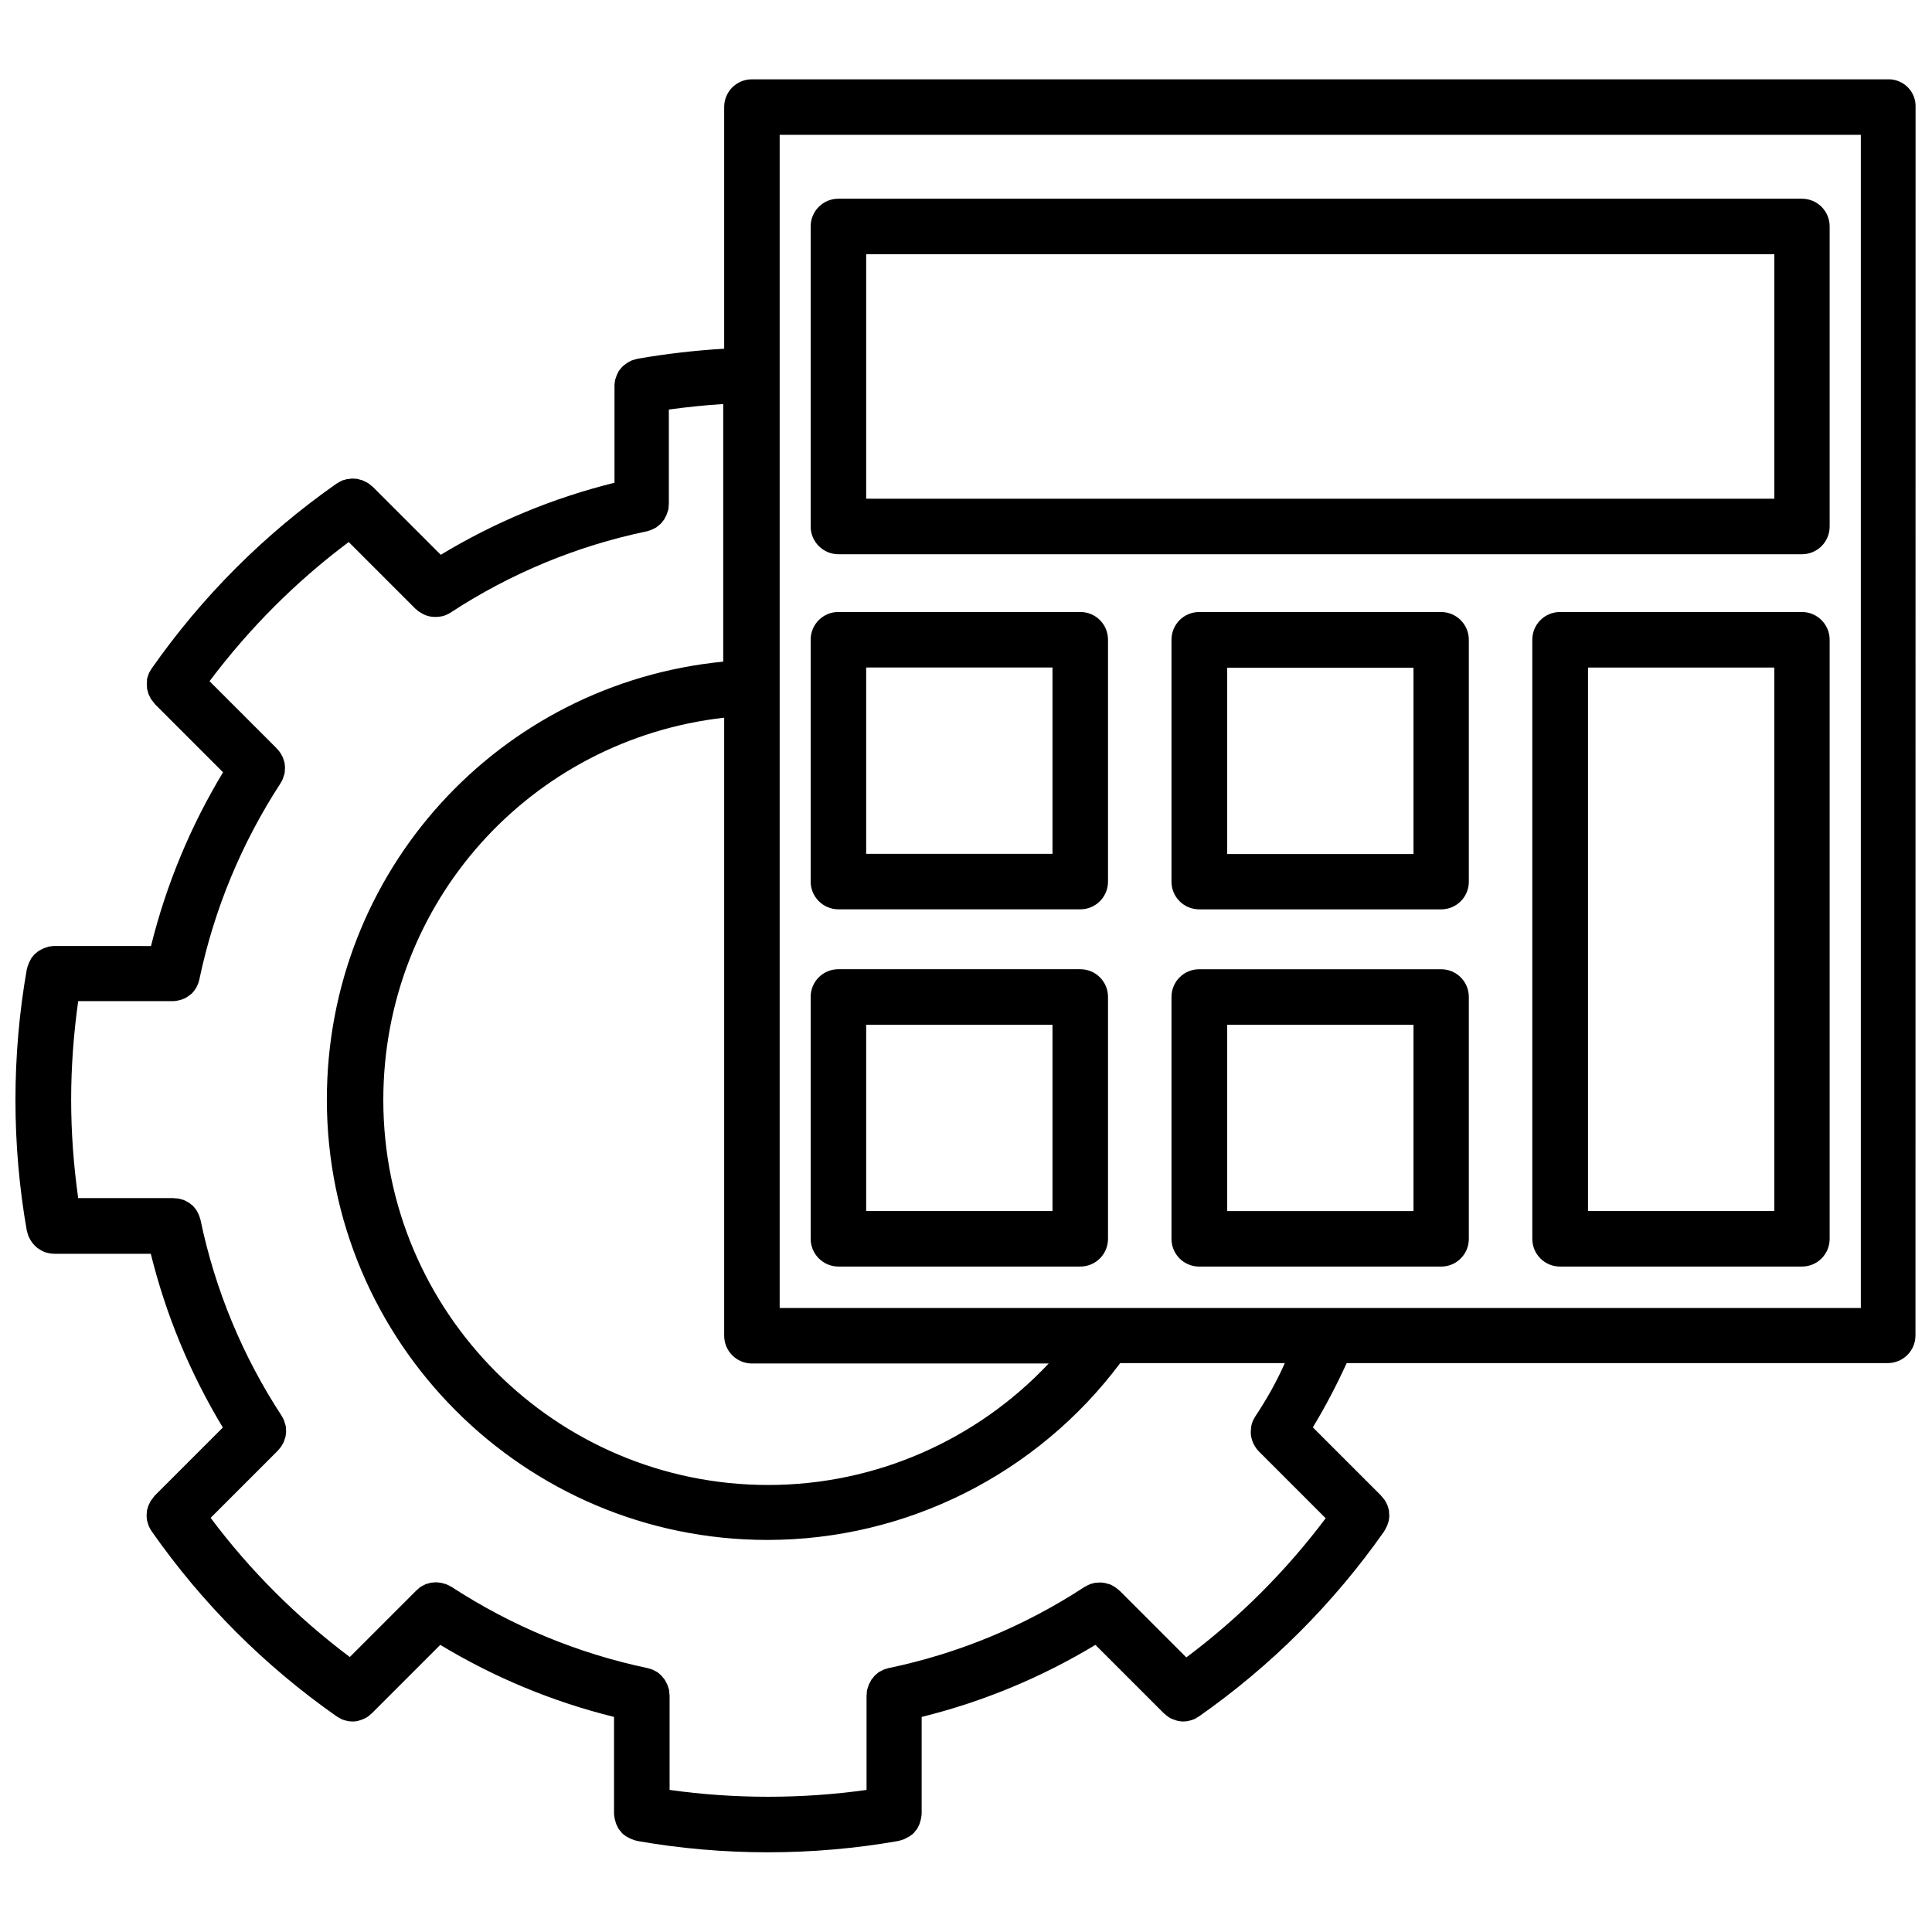
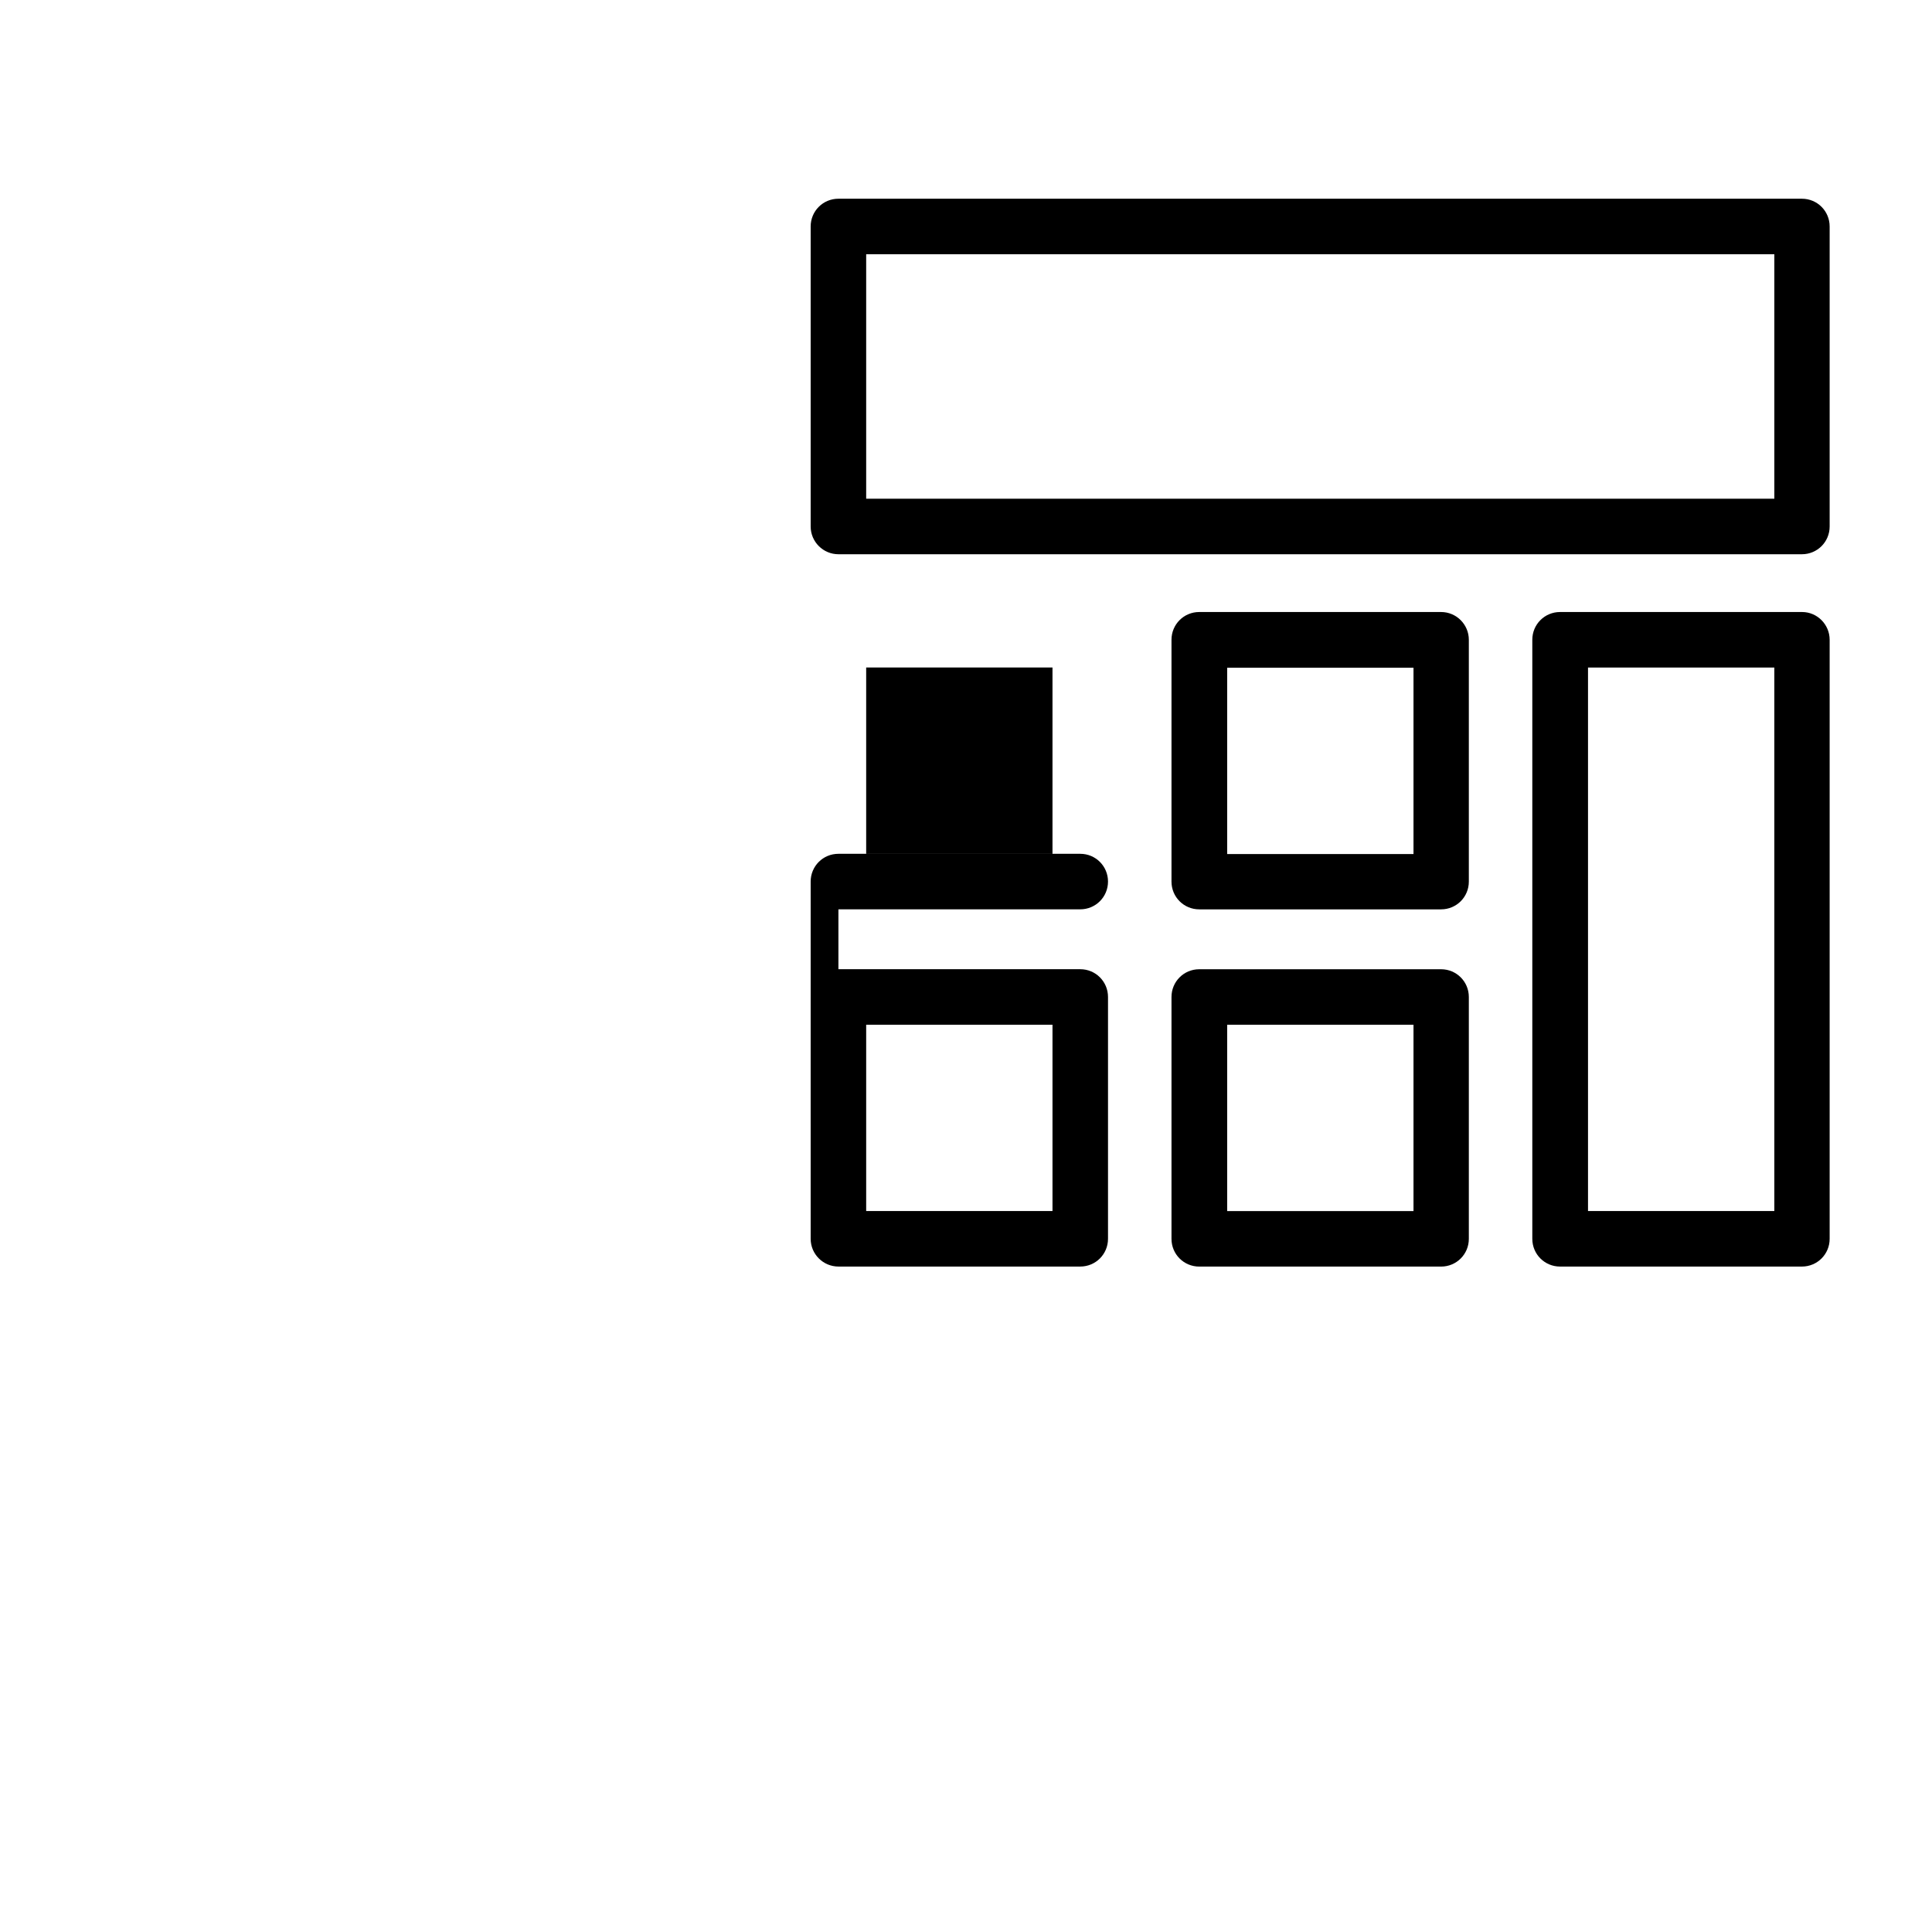
<svg xmlns="http://www.w3.org/2000/svg" width="800px" height="800px" version="1.1" viewBox="144 144 512 512">
  <defs>
    <clipPath id="a">
      <path d="m148.09 165h503.81v470h-503.81z" />
    </clipPath>
  </defs>
  <g clip-path="url(#a)">
-     <path d="m644.5 165.02h-301.23c-4.082 0-7.356 3.273-7.356 7.356v64.035c-7.707 0.453-15.469 1.359-23.023 2.672-0.051 0-0.102 0.051-0.152 0.051-0.203 0.051-0.402 0.102-0.555 0.152-0.301 0.102-0.555 0.152-0.805 0.25-0.152 0.051-0.301 0.152-0.453 0.25-0.25 0.152-0.555 0.25-0.805 0.453-0.152 0.102-0.25 0.203-0.402 0.301-0.25 0.203-0.504 0.352-0.707 0.555-0.152 0.152-0.25 0.301-0.402 0.453-0.152 0.203-0.352 0.402-0.504 0.605-0.152 0.203-0.25 0.402-0.352 0.656-0.102 0.203-0.25 0.402-0.301 0.605-0.102 0.25-0.152 0.504-0.25 0.707-0.051 0.203-0.152 0.402-0.203 0.656-0.051 0.25-0.051 0.504-0.102 0.754-0.051 0.25-0.051 0.453-0.051 0.707v0.152 25.543c-16.273 4.031-31.691 10.43-46.047 19.094l-18.086-18.086s-0.051-0.051-0.102-0.051c-0.203-0.203-0.453-0.352-0.656-0.555-0.152-0.102-0.301-0.25-0.504-0.352-0.203-0.152-0.453-0.25-0.707-0.352-0.203-0.102-0.402-0.203-0.605-0.301-0.25-0.102-0.453-0.152-0.707-0.203-0.203-0.051-0.453-0.152-0.656-0.203-0.25-0.051-0.504-0.051-0.754-0.051-0.203 0-0.402-0.051-0.656-0.051-0.25 0-0.504 0.051-0.805 0.102-0.203 0-0.402 0.051-0.605 0.051-0.25 0.051-0.453 0.152-0.707 0.203-0.25 0.051-0.453 0.102-0.656 0.203-0.203 0.102-0.352 0.203-0.555 0.301-0.25 0.152-0.504 0.25-0.707 0.402-0.051 0-0.051 0.051-0.102 0.051-19.145 13.402-35.668 29.926-49.07 49.07 0 0.051-0.051 0.051-0.051 0.102-0.152 0.25-0.301 0.504-0.453 0.754-0.102 0.152-0.203 0.352-0.25 0.504-0.102 0.25-0.152 0.504-0.25 0.754-0.051 0.203-0.152 0.402-0.203 0.656 0.004 0.195 0.004 0.445 0.004 0.648 0 0.25-0.051 0.453-0.051 0.707 0 0.25 0.051 0.504 0.051 0.707s0 0.453 0.051 0.656c0.051 0.25 0.152 0.504 0.203 0.707 0.051 0.203 0.102 0.453 0.203 0.656 0.102 0.203 0.203 0.402 0.301 0.605 0.102 0.203 0.203 0.453 0.352 0.656 0.102 0.152 0.25 0.352 0.402 0.504 0.152 0.203 0.352 0.453 0.504 0.656 0 0 0.051 0.051 0.051 0.102l18.086 18.086c-8.664 14.359-15.062 29.773-19.094 46.047l-25.594-0.012h-0.102c-0.301 0-0.605 0.051-0.906 0.102-0.152 0-0.352 0.051-0.504 0.051-0.301 0.102-0.555 0.203-0.855 0.301-0.203 0.051-0.352 0.102-0.555 0.203-0.25 0.102-0.453 0.25-0.707 0.352-0.203 0.102-0.352 0.203-0.555 0.301-0.203 0.152-0.402 0.301-0.605 0.504-0.152 0.152-0.352 0.25-0.504 0.402s-0.301 0.402-0.453 0.555c-0.152 0.152-0.301 0.352-0.402 0.504-0.102 0.203-0.203 0.402-0.301 0.605-0.102 0.203-0.25 0.453-0.352 0.707-0.051 0.203-0.102 0.402-0.203 0.555-0.102 0.25-0.203 0.555-0.25 0.855 0 0.051 0 0.051-0.051 0.102-2.016 11.387-3.023 23.074-3.023 34.711s1.008 23.328 3.023 34.711c0 0.051 0 0.051 0.051 0.102 0.051 0.203 0.102 0.352 0.152 0.555 0.051 0.25 0.152 0.555 0.25 0.754 0.051 0.152 0.152 0.352 0.25 0.504 0.102 0.25 0.25 0.504 0.402 0.707 0.102 0.152 0.203 0.301 0.301 0.453 0.152 0.203 0.352 0.402 0.504 0.605 0.102 0.152 0.25 0.25 0.402 0.402 0.203 0.203 0.402 0.352 0.605 0.504 0.152 0.102 0.301 0.203 0.453 0.301 0.203 0.152 0.453 0.25 0.707 0.402 0.152 0.102 0.352 0.152 0.504 0.25 0.301 0.102 0.555 0.203 0.855 0.25 0.152 0.051 0.301 0.102 0.453 0.102 0.453 0.102 0.906 0.152 1.41 0.152h25.543c4.031 16.273 10.43 31.691 19.094 46.047l-18.086 18.086s-0.051 0.051-0.051 0.102c-0.203 0.203-0.352 0.402-0.504 0.656-0.152 0.152-0.25 0.301-0.402 0.504-0.152 0.203-0.25 0.453-0.352 0.656-0.047 0.207-0.199 0.406-0.301 0.609-0.102 0.203-0.102 0.402-0.203 0.656-0.051 0.25-0.152 0.453-0.203 0.707-0.051 0.203-0.051 0.453-0.051 0.656 0 0.25-0.051 0.453-0.051 0.707 0 0.25 0.051 0.453 0.051 0.707 0 0.25 0.051 0.453 0.102 0.707 0.051 0.203 0.102 0.402 0.203 0.656 0.051 0.25 0.152 0.504 0.25 0.754 0.051 0.203 0.203 0.352 0.25 0.504 0.152 0.25 0.25 0.504 0.453 0.754 0 0.051 0.051 0.051 0.051 0.102 13.402 19.145 29.926 35.668 49.07 49.07 0.051 0 0.051 0.051 0.102 0.051 0.102 0.102 0.25 0.152 0.352 0.203 0.25 0.152 0.555 0.301 0.805 0.453 0.152 0.051 0.25 0.102 0.402 0.152 0.301 0.102 0.605 0.203 0.906 0.25 0.102 0.051 0.25 0.051 0.352 0.102 0.402 0.051 0.855 0.102 1.258 0.102 0.504 0 1.059-0.051 1.562-0.203 0.152-0.051 0.301-0.102 0.453-0.152 0.352-0.102 0.707-0.203 1.059-0.402 0.203-0.102 0.352-0.152 0.504-0.25 0.301-0.152 0.605-0.352 0.855-0.605 0.152-0.152 0.301-0.25 0.453-0.402 0.102-0.051 0.152-0.102 0.25-0.203l18.086-18.086c14.359 8.664 29.773 15.062 46.047 19.094v25.543 0.102c0 0.301 0.051 0.555 0.102 0.855 0.051 0.203 0.051 0.402 0.102 0.605 0.051 0.25 0.152 0.504 0.203 0.707 0.051 0.203 0.152 0.453 0.203 0.656 0.102 0.203 0.203 0.402 0.301 0.605 0.102 0.203 0.203 0.453 0.352 0.656 0.152 0.203 0.301 0.352 0.453 0.555s0.301 0.352 0.453 0.555c0.152 0.152 0.352 0.301 0.555 0.453 0.203 0.152 0.352 0.301 0.555 0.402 0.203 0.102 0.402 0.203 0.605 0.301 0.203 0.102 0.453 0.25 0.656 0.352 0.203 0.051 0.402 0.102 0.555 0.203 0.25 0.102 0.555 0.203 0.855 0.25 0.051 0 0.051 0 0.102 0.051 11.387 2.016 23.074 3.023 34.711 3.023s23.328-1.008 34.711-3.023c0.051 0 0.051 0 0.102-0.051 0.301-0.051 0.555-0.152 0.855-0.25 0.203-0.051 0.402-0.102 0.555-0.203 0.25-0.102 0.453-0.25 0.656-0.352 0.203-0.102 0.402-0.203 0.605-0.301 0.203-0.152 0.352-0.301 0.555-0.402 0.203-0.152 0.402-0.301 0.555-0.453 0.152-0.152 0.301-0.352 0.453-0.555s0.301-0.352 0.453-0.555c0.152-0.203 0.25-0.402 0.352-0.656 0.102-0.203 0.25-0.402 0.301-0.605 0.102-0.203 0.152-0.453 0.203-0.656 0.102-0.25 0.152-0.453 0.203-0.707 0.051-0.203 0.051-0.402 0.102-0.605 0.051-0.301 0.102-0.555 0.102-0.855v-0.102-25.543c16.273-4.031 31.691-10.43 46.047-19.094l18.086 18.086c0.051 0.051 0.152 0.102 0.25 0.203 0.152 0.152 0.301 0.25 0.453 0.402 0.301 0.203 0.555 0.402 0.855 0.605 0.152 0.102 0.352 0.203 0.504 0.25 0.352 0.152 0.707 0.301 1.059 0.402 0.152 0.051 0.301 0.102 0.453 0.152 0.504 0.102 1.059 0.203 1.562 0.203 0.402 0 0.855-0.051 1.258-0.102 0.102 0 0.25-0.051 0.352-0.102 0.301-0.051 0.605-0.152 0.906-0.25 0.152-0.051 0.301-0.102 0.402-0.152 0.301-0.102 0.555-0.25 0.805-0.453 0.102-0.051 0.25-0.152 0.352-0.203 0.051 0 0.051-0.051 0.102-0.051 19.145-13.402 35.668-29.926 49.121-49.07 0-0.051 0.051-0.051 0.051-0.102 0.152-0.25 0.301-0.504 0.402-0.754 0.102-0.203 0.203-0.352 0.301-0.555 0.102-0.25 0.152-0.504 0.25-0.707 0.051-0.203 0.152-0.453 0.203-0.656 0.051-0.203 0.051-0.453 0.102-0.656 0.051-0.25 0.051-0.504 0.051-0.754s-0.051-0.453-0.051-0.707c0-0.25 0-0.453-0.051-0.707-0.051-0.25-0.102-0.453-0.203-0.707-0.051-0.203-0.102-0.453-0.203-0.656-0.102-0.203-0.203-0.402-0.301-0.605-0.102-0.203-0.203-0.453-0.352-0.656-0.102-0.152-0.25-0.352-0.402-0.504-0.152-0.203-0.352-0.453-0.555-0.656 0 0-0.051-0.051-0.051-0.102l-18.086-18.086c3.324-5.492 6.297-11.184 8.969-17.027h143.38c4.082 0 7.356-3.273 7.356-7.356l0.023-325.51c0.148-4.031-3.125-7.356-7.156-7.356zm-301.23 340.32h78.645c-19.145 20.355-45.949 32.195-74.312 32.195-56.277 0-102.02-45.746-102.02-102.02 0-52.445 39.094-95.523 90.332-101.32v163.79c0 4.078 3.324 7.352 7.356 7.352zm133.41 14.008c-0.555 0.855-0.957 1.762-1.109 2.769v0.152c-0.051 0.402-0.102 0.805-0.102 1.258v0.152c0 0.402 0.051 0.855 0.152 1.258 0.301 1.359 0.957 2.621 1.965 3.68l17.734 17.734c-10.531 14.008-22.922 26.398-36.93 36.879l-17.684-17.684c-0.051-0.051-0.102-0.051-0.152-0.102-0.301-0.301-0.656-0.555-1.008-0.805-0.152-0.102-0.352-0.203-0.504-0.301-0.25-0.152-0.453-0.301-0.754-0.402-0.203-0.102-0.453-0.152-0.707-0.203-0.203-0.051-0.453-0.152-0.656-0.203-0.203-0.051-0.453-0.051-0.707-0.102-0.25-0.051-0.504-0.051-0.707-0.051s-0.453 0.051-0.656 0.051c-0.25 0-0.504 0-0.754 0.051s-0.504 0.152-0.754 0.203c-0.203 0.051-0.402 0.102-0.605 0.203-0.402 0.152-0.754 0.352-1.109 0.555-0.051 0.051-0.152 0.051-0.203 0.102-15.871 10.379-33.352 17.633-51.891 21.512h-0.051c-0.102 0-0.203 0.051-0.301 0.102-0.352 0.102-0.754 0.203-1.109 0.352-0.203 0.102-0.402 0.203-0.555 0.301-0.25 0.102-0.453 0.25-0.656 0.352-0.203 0.152-0.402 0.301-0.555 0.453-0.152 0.152-0.352 0.25-0.504 0.453-0.152 0.152-0.301 0.352-0.453 0.555-0.152 0.203-0.301 0.352-0.453 0.555-0.102 0.203-0.203 0.402-0.301 0.605-0.102 0.203-0.25 0.402-0.352 0.656-0.102 0.25-0.152 0.504-0.25 0.754-0.051 0.203-0.152 0.402-0.203 0.605-0.102 0.402-0.102 0.805-0.102 1.211 0 0.102-0.051 0.152-0.051 0.25v0.051 25.039c-17.23 2.418-34.965 2.418-52.195 0v-25.039-0.051c0-0.102 0-0.152-0.051-0.25 0-0.402-0.051-0.805-0.102-1.211-0.051-0.203-0.102-0.402-0.203-0.605-0.051-0.25-0.152-0.504-0.25-0.754-0.102-0.25-0.25-0.453-0.352-0.656-0.102-0.203-0.203-0.402-0.301-0.605-0.152-0.203-0.301-0.352-0.453-0.555-0.152-0.203-0.301-0.352-0.453-0.555-0.152-0.152-0.352-0.301-0.504-0.453-0.203-0.152-0.352-0.352-0.555-0.453-0.203-0.152-0.453-0.25-0.656-0.352-0.203-0.102-0.352-0.203-0.555-0.301-0.352-0.152-0.707-0.25-1.109-0.352-0.102 0-0.203-0.051-0.301-0.102h-0.051c-18.59-3.93-36.023-11.184-51.891-21.512-0.051-0.051-0.152-0.051-0.203-0.102-0.352-0.203-0.707-0.402-1.109-0.555-0.203-0.102-0.453-0.152-0.656-0.203-0.25-0.051-0.453-0.152-0.707-0.203-0.25-0.051-0.555-0.051-0.805-0.102-0.203 0-0.402-0.051-0.605-0.051-0.25 0-0.504 0.051-0.754 0.051-0.203 0-0.453 0.051-0.656 0.051-0.203 0.051-0.453 0.152-0.656 0.203-0.25 0.051-0.453 0.102-0.707 0.203-0.25 0.102-0.453 0.25-0.707 0.352-0.203 0.102-0.402 0.203-0.555 0.301-0.352 0.203-0.656 0.504-0.906 0.754-0.051 0.051-0.152 0.102-0.203 0.152l-17.734 17.734c-14.008-10.531-26.398-22.871-36.879-36.879l17.734-17.734c0.051-0.051 0.102-0.152 0.203-0.25 0.25-0.301 0.504-0.555 0.754-0.906 0.152-0.203 0.203-0.402 0.352-0.605 0.102-0.203 0.25-0.402 0.352-0.656 0.102-0.25 0.152-0.504 0.25-0.754 0.051-0.203 0.152-0.402 0.203-0.605 0.051-0.25 0.051-0.504 0.102-0.754 0-0.203 0.051-0.453 0.051-0.656 0-0.25-0.051-0.453-0.051-0.707 0-0.25 0-0.453-0.051-0.707-0.051-0.25-0.152-0.555-0.25-0.805-0.051-0.203-0.102-0.402-0.152-0.555-0.152-0.402-0.352-0.805-0.605-1.211 0-0.051-0.051-0.051-0.051-0.102-10.379-15.871-17.633-33.352-21.512-51.891v-0.051c0-0.102-0.051-0.203-0.102-0.25-0.102-0.402-0.203-0.754-0.352-1.109-0.051-0.152-0.203-0.352-0.25-0.504-0.152-0.25-0.25-0.504-0.402-0.754-0.102-0.203-0.25-0.301-0.402-0.504s-0.301-0.402-0.504-0.605c-0.152-0.152-0.301-0.25-0.453-0.352-0.203-0.203-0.402-0.352-0.656-0.504-0.152-0.102-0.301-0.152-0.453-0.25-0.25-0.152-0.504-0.301-0.754-0.402-0.203-0.102-0.453-0.152-0.656-0.203-0.25-0.051-0.453-0.152-0.707-0.203-0.352-0.051-0.754-0.102-1.16-0.102-0.102 0-0.203-0.051-0.301-0.051h-0.051-25.227c-1.211-8.613-1.863-17.383-1.863-26.098 0-8.715 0.656-17.48 1.863-26.098h25.039c0.453 0 0.906-0.051 1.359-0.152 0.152-0.051 0.301-0.051 0.402-0.102 0.301-0.051 0.605-0.152 0.855-0.25 0.152-0.051 0.301-0.152 0.504-0.203 0.25-0.102 0.504-0.25 0.707-0.402 0.152-0.102 0.301-0.203 0.453-0.301 0.203-0.152 0.453-0.352 0.656-0.504 0.102-0.102 0.25-0.203 0.352-0.352 0.203-0.203 0.402-0.453 0.555-0.707 0.102-0.102 0.203-0.25 0.25-0.352 0.203-0.25 0.301-0.555 0.453-0.855 0.051-0.102 0.102-0.203 0.152-0.352 0.152-0.402 0.301-0.855 0.402-1.309v-0.051c3.93-18.59 11.184-36.023 21.512-51.891 0-0.051 0.051-0.051 0.051-0.102 0.25-0.402 0.453-0.754 0.605-1.211 0.051-0.203 0.102-0.352 0.152-0.555 0.102-0.25 0.203-0.504 0.25-0.805 0.051-0.25 0.051-0.453 0.051-0.707 0-0.25 0.051-0.453 0.051-0.707 0-0.25-0.051-0.453-0.051-0.656 0-0.25-0.051-0.504-0.102-0.754-0.051-0.203-0.102-0.402-0.203-0.605-0.051-0.25-0.152-0.504-0.25-0.754-0.102-0.203-0.203-0.453-0.352-0.656-0.102-0.203-0.203-0.402-0.352-0.605-0.203-0.301-0.453-0.605-0.754-0.906-0.051-0.051-0.102-0.152-0.203-0.25l-17.734-17.734c10.531-14.008 22.871-26.398 36.879-36.879l17.734 17.734c0.051 0.051 0.051 0.051 0.102 0.051 0.301 0.301 0.656 0.605 1.008 0.805 0.051 0.051 0.102 0.051 0.203 0.102 0.301 0.203 0.656 0.402 1.008 0.555 0.051 0.051 0.152 0.051 0.203 0.102 0.402 0.152 0.754 0.25 1.16 0.352 0.102 0 0.203 0.051 0.301 0.051 0.402 0.051 0.805 0.102 1.258 0.102 0.402 0 0.855-0.051 1.258-0.102 0.102 0 0.203-0.051 0.352-0.051 0.301-0.051 0.605-0.152 0.906-0.25 0.102-0.051 0.25-0.102 0.352-0.152 0.402-0.152 0.754-0.352 1.16-0.605 15.871-10.379 33.352-17.633 51.891-21.512h0.051c0.102 0 0.203-0.051 0.301-0.102 0.352-0.102 0.754-0.203 1.059-0.352 0.203-0.102 0.402-0.203 0.605-0.301 0.203-0.102 0.453-0.203 0.656-0.352 0.203-0.152 0.402-0.301 0.605-0.504 0.152-0.152 0.352-0.25 0.504-0.402 0.152-0.152 0.301-0.352 0.453-0.555 0.152-0.203 0.301-0.352 0.453-0.555 0.102-0.203 0.203-0.402 0.301-0.605 0.102-0.203 0.25-0.402 0.352-0.656 0.102-0.25 0.152-0.504 0.25-0.754 0.051-0.203 0.152-0.402 0.203-0.605 0.102-0.402 0.102-0.805 0.102-1.211 0-0.102 0.051-0.152 0.051-0.25v-0.051-25.039c4.785-0.656 9.621-1.16 14.41-1.461v68.266c-59.449 5.844-105.04 55.52-105.04 116.08 0 64.336 52.348 116.68 116.73 116.68 36.828 0 71.492-17.434 93.508-46.855h43.629c-2.168 4.938-4.836 9.621-7.809 14.105zm160.46-28.719h-286.52v-310.9h286.52z" />
-   </g>
-   <path d="m366.19 384.98h64.086c4.082 0 7.356-3.273 7.356-7.356v-64.086c0-4.082-3.273-7.356-7.356-7.356h-64.086c-4.082 0-7.356 3.273-7.356 7.356v64.086c0 4.082 3.328 7.356 7.356 7.356zm7.356-64.082h49.375v49.375h-49.375z" />
+     </g>
+   <path d="m366.19 384.98h64.086c4.082 0 7.356-3.273 7.356-7.356c0-4.082-3.273-7.356-7.356-7.356h-64.086c-4.082 0-7.356 3.273-7.356 7.356v64.086c0 4.082 3.328 7.356 7.356 7.356zm7.356-64.082h49.375v49.375h-49.375z" />
  <path d="m525.9 306.19h-64.086c-4.082 0-7.356 3.273-7.356 7.356v64.086c0 4.082 3.273 7.356 7.356 7.356h64.086c4.082 0 7.356-3.273 7.356-7.356v-64.086c0-4.027-3.277-7.356-7.356-7.356zm-7.309 64.137h-49.375v-49.375h49.375z" />
  <path d="m621.57 306.19h-64.137c-4.082 0-7.356 3.273-7.356 7.356v158.75c0 4.082 3.273 7.356 7.356 7.356h64.086c4.082 0 7.356-3.273 7.356-7.356v-158.75c0-4.027-3.273-7.356-7.305-7.356zm-7.356 158.75h-49.375v-144.04h49.375z" />
  <path d="m366.19 479.65h64.086c4.082 0 7.356-3.273 7.356-7.356v-64.086c0-4.082-3.273-7.356-7.356-7.356h-64.086c-4.082 0-7.356 3.273-7.356 7.356v64.086c0 4.078 3.328 7.356 7.356 7.356zm7.356-64.086h49.375v49.375h-49.375z" />
  <path d="m525.9 400.86h-64.086c-4.082 0-7.356 3.273-7.356 7.356v64.086c0 4.082 3.273 7.356 7.356 7.356h64.086c4.082 0 7.356-3.273 7.356-7.356v-64.086c0-4.082-3.277-7.356-7.356-7.356zm-7.309 64.086h-49.375v-49.375h49.375z" />
  <path d="m366.19 290.88h255.33c4.082 0 7.356-3.273 7.356-7.356v-79.504c0-4.082-3.273-7.356-7.356-7.356h-255.33c-4.082 0-7.356 3.273-7.356 7.356v79.5c0 4.082 3.328 7.359 7.356 7.359zm7.356-79.504h240.67v64.789l-240.67 0.004z" />
</svg>